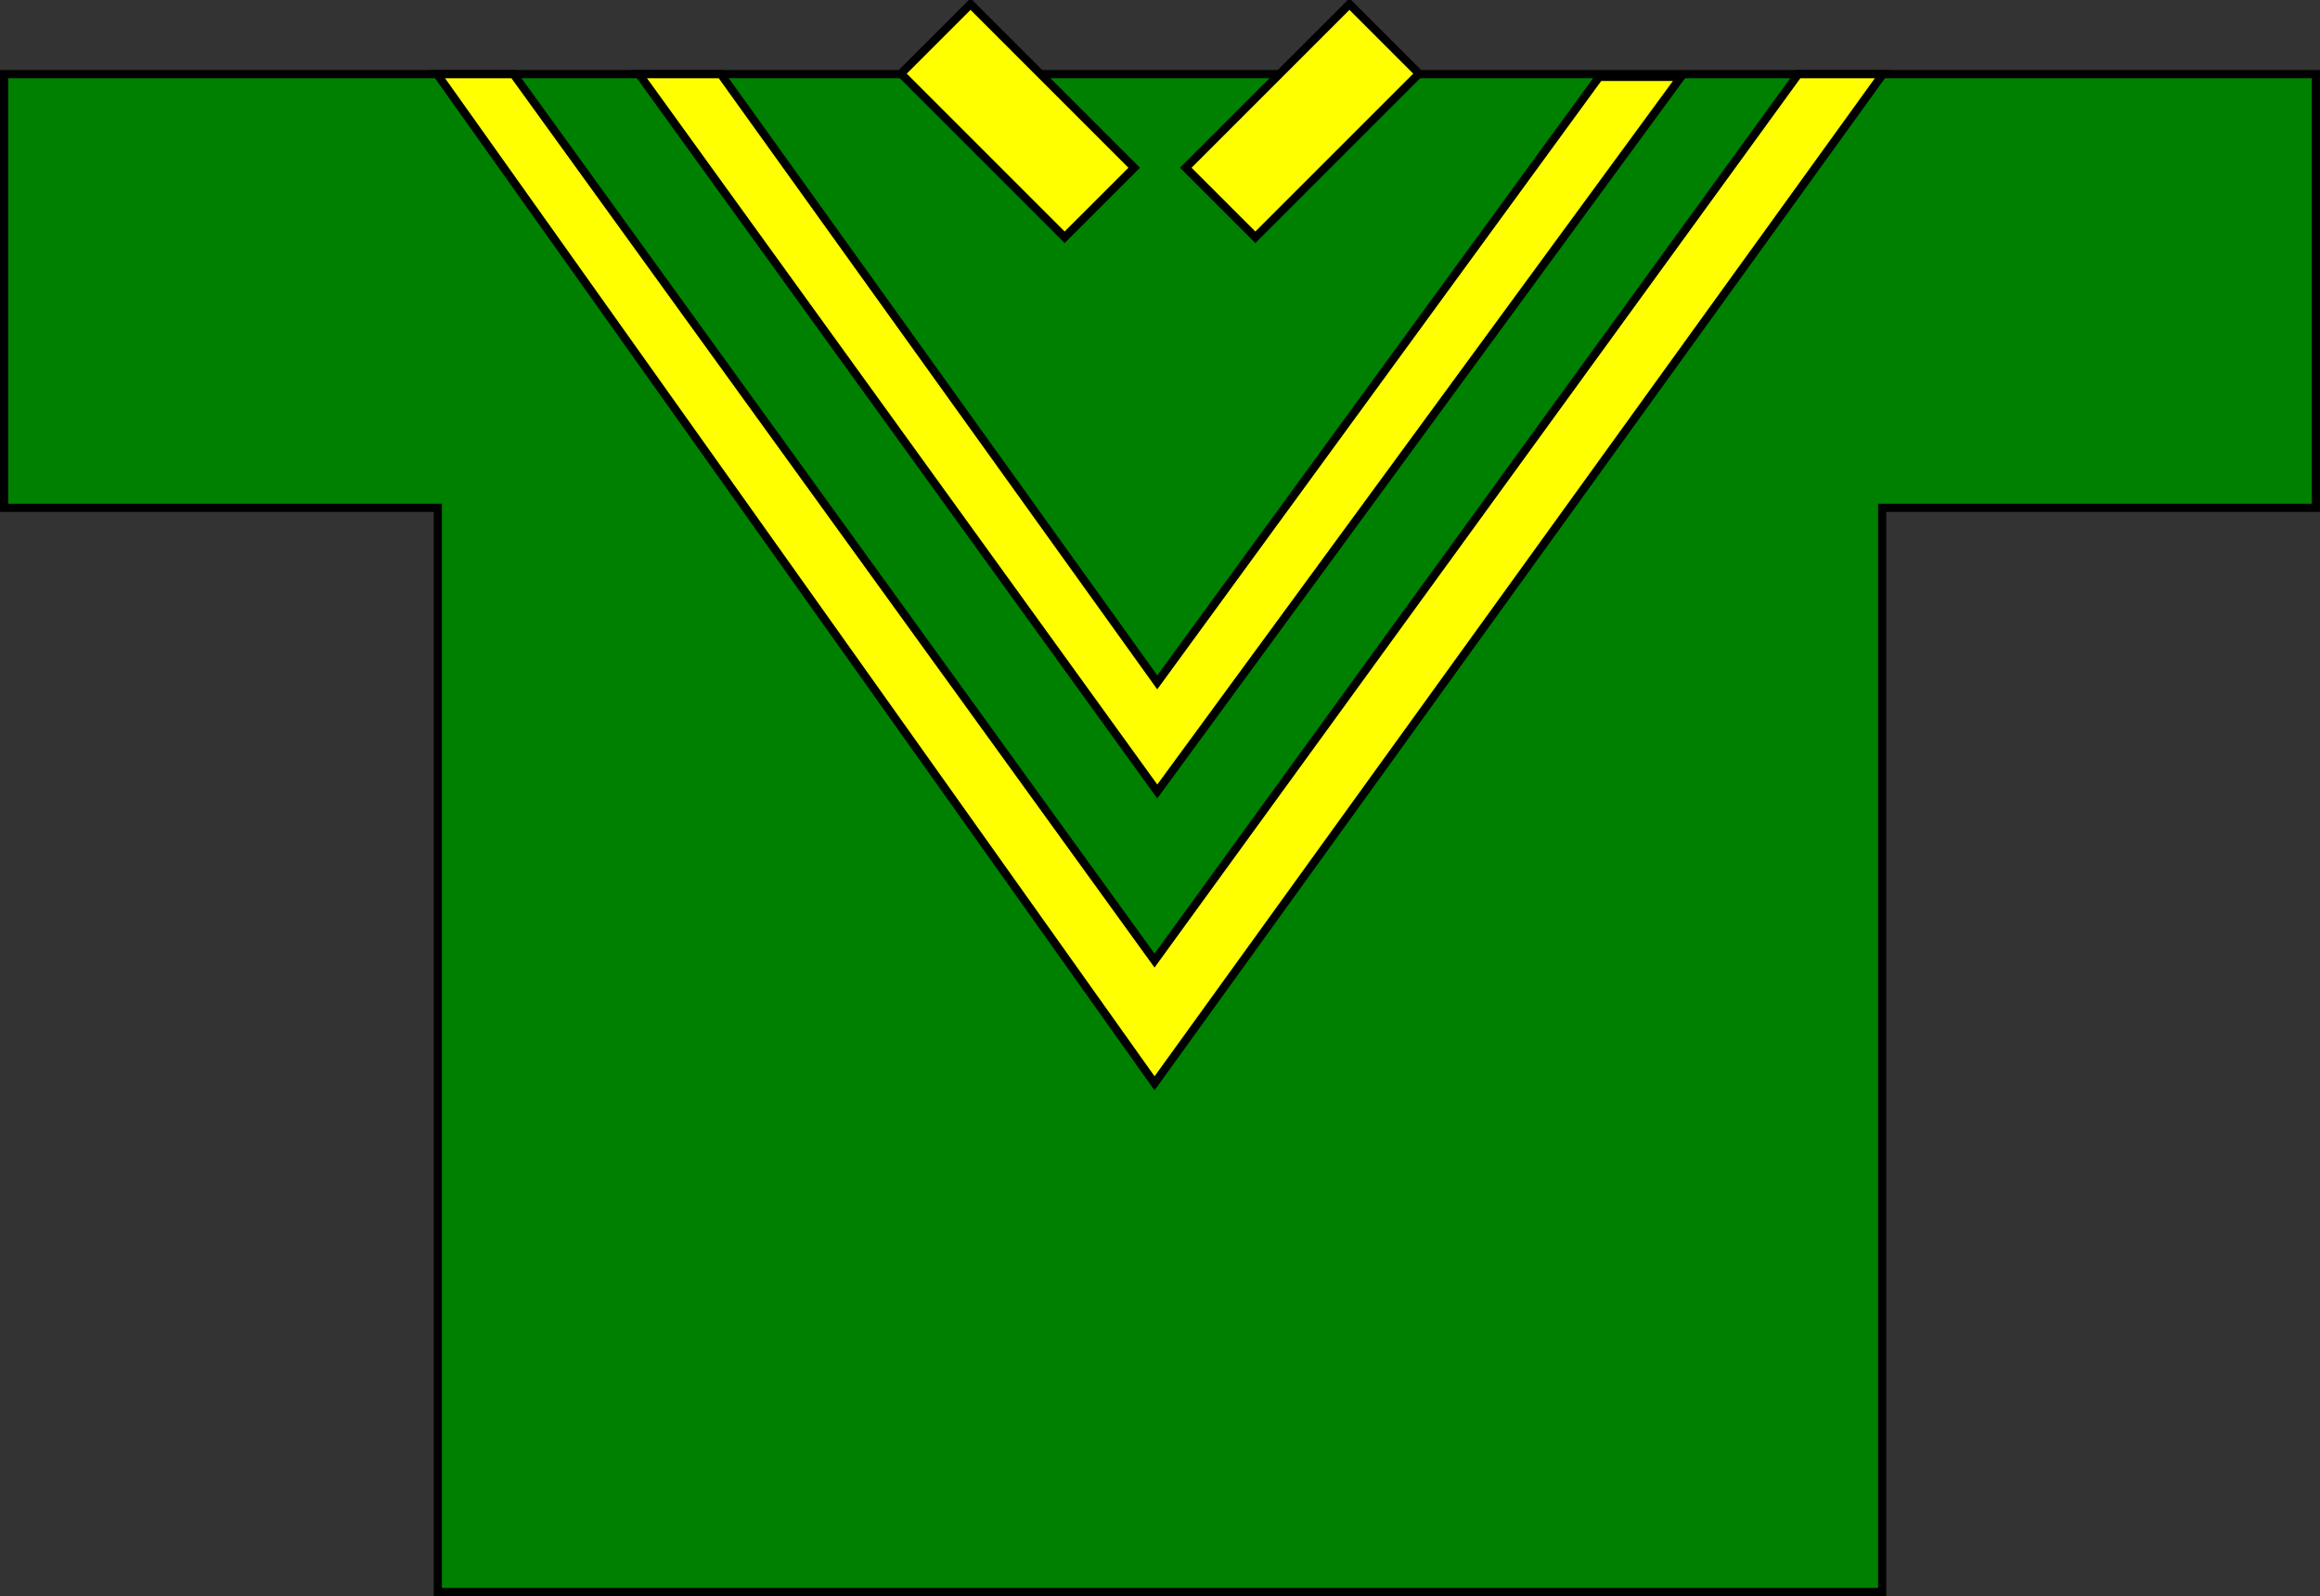
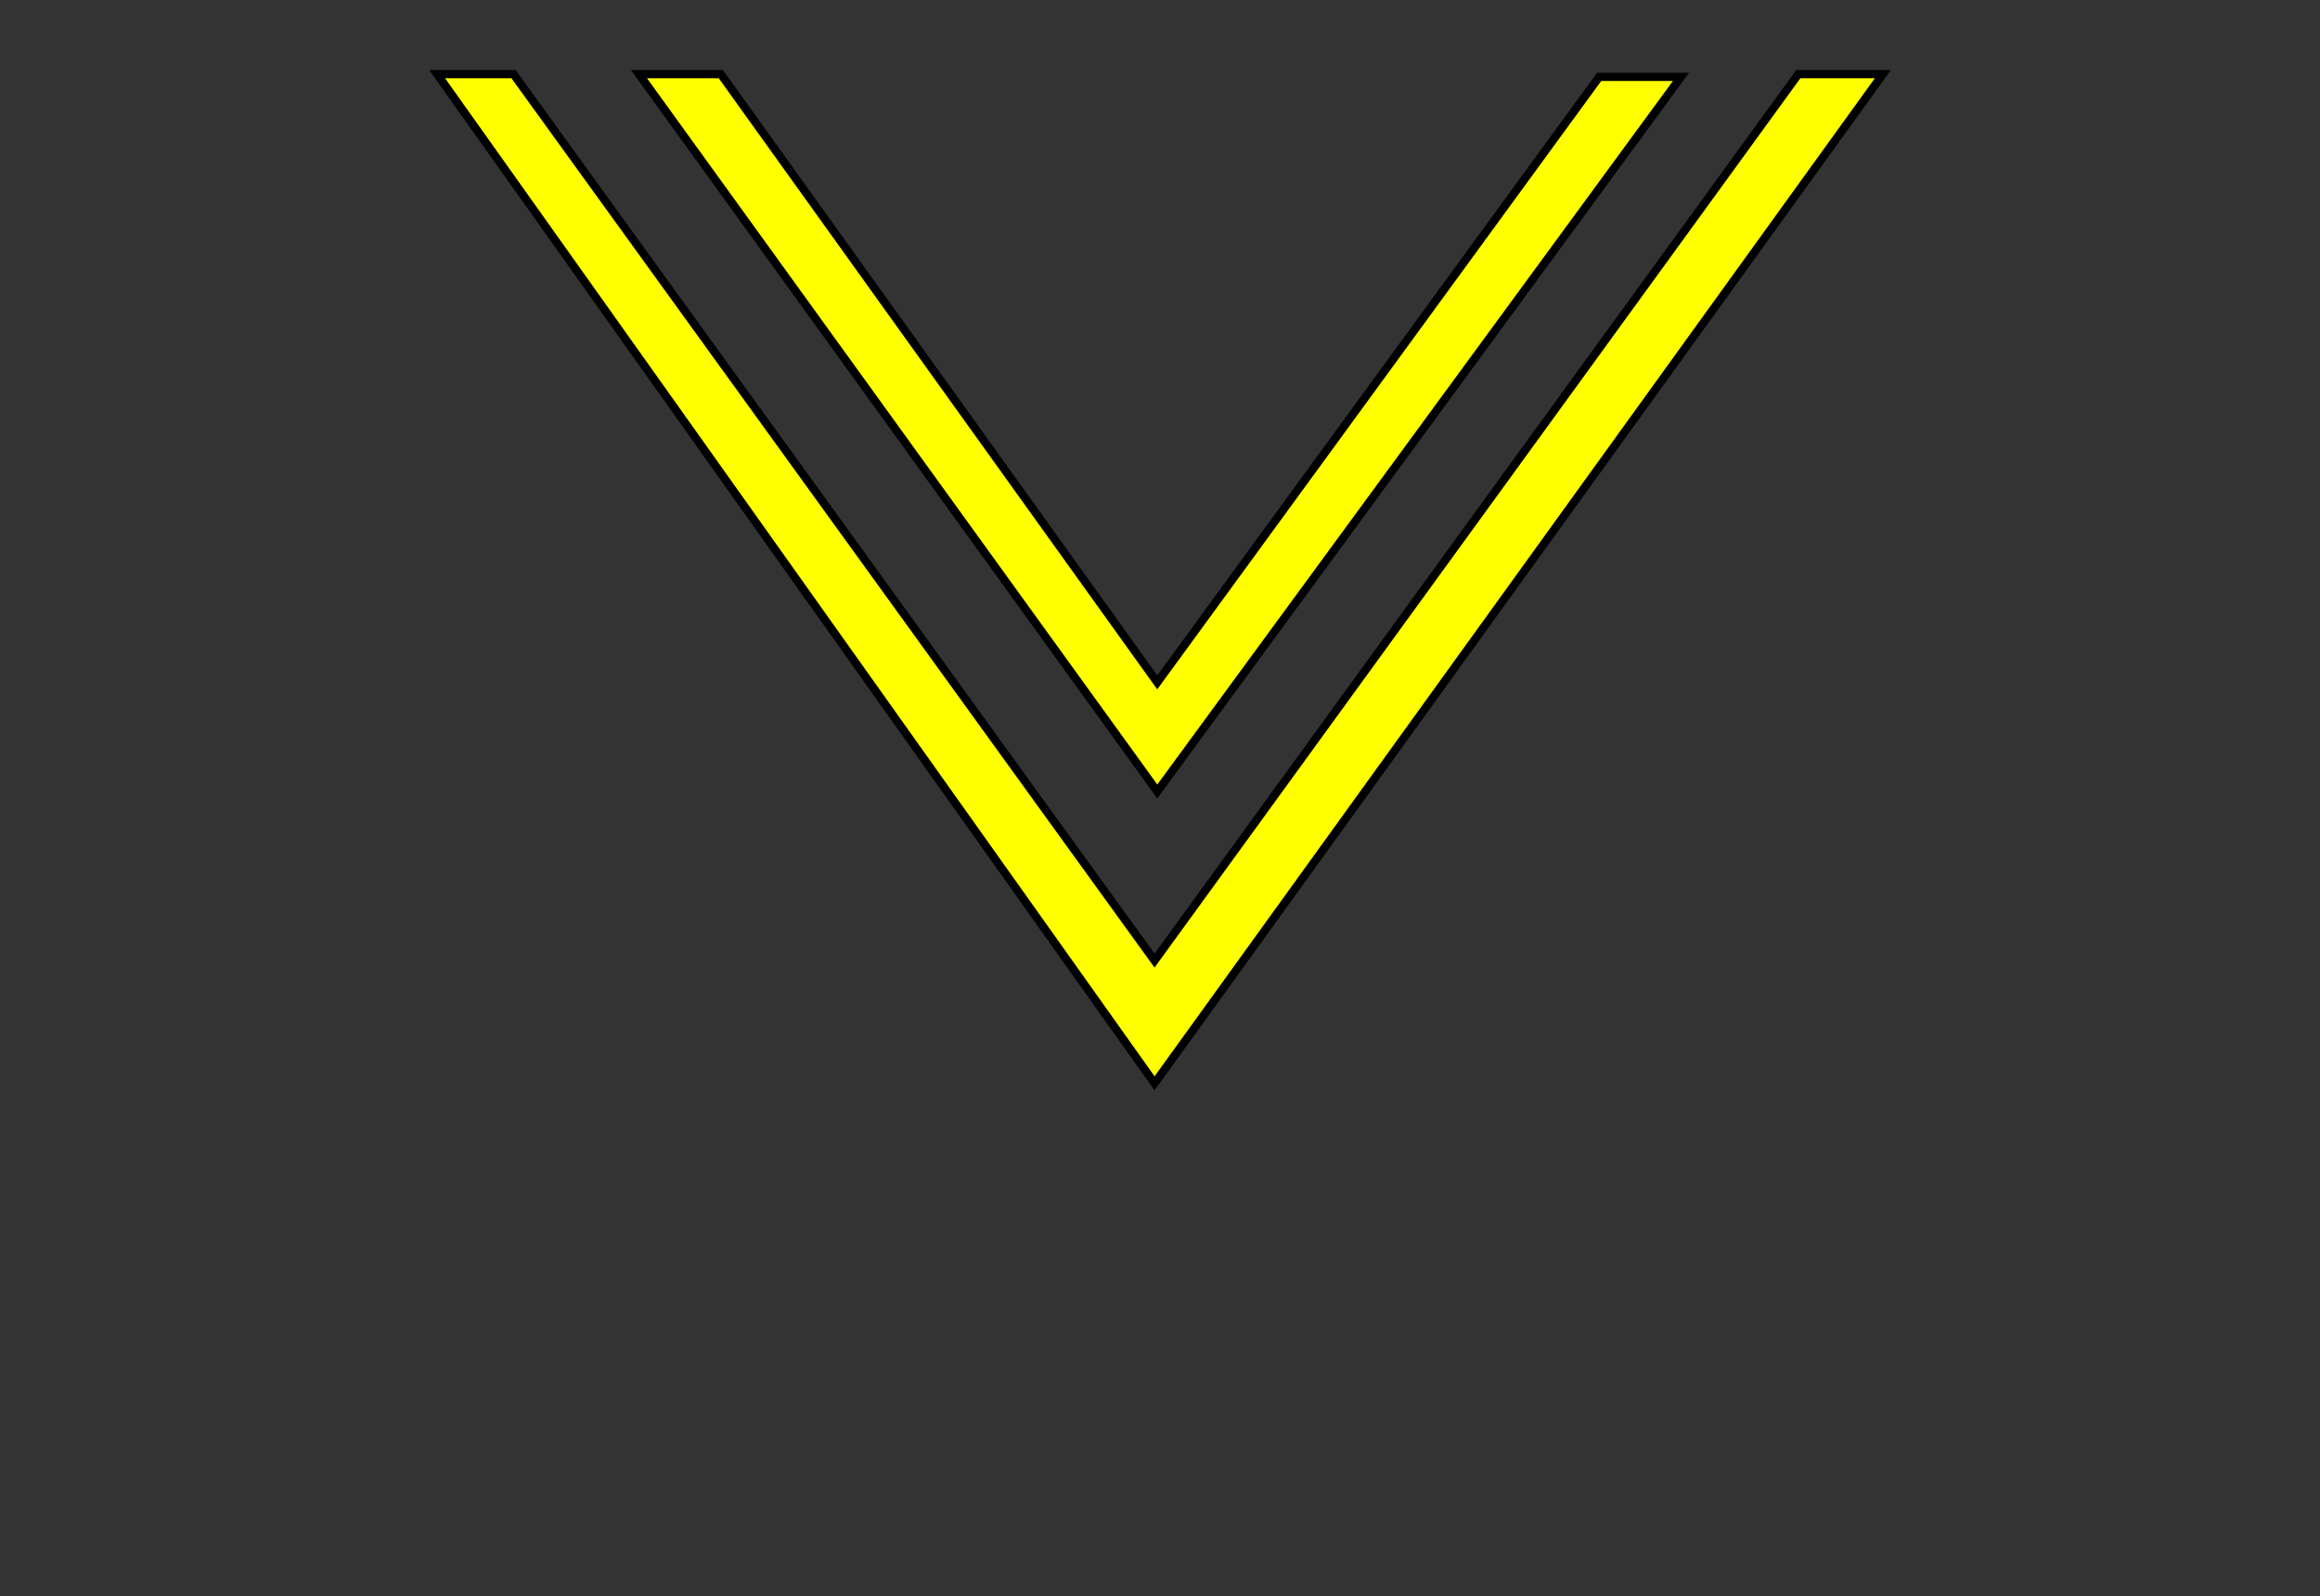
<svg xmlns="http://www.w3.org/2000/svg" xmlns:ns1="http://sodipodi.sourceforge.net/DTD/sodipodi-0.dtd" xmlns:ns2="http://www.inkscape.org/namespaces/inkscape" xmlns:xlink="http://www.w3.org/1999/xlink" width="283.5" height="195.06" id="svg3210" ns1:version="0.32" ns2:version="0.45.1" ns1:docbase="C:\Documents and Settings\Doug\Desktop" ns1:docname="Aus-Shirt.svg" ns2:output_extension="org.inkscape.output.svg.inkscape" version="1.0">
  <rect width="100%" height="100%" fill="#333333" stroke="none" />
  <defs id="defs3212" />
  <ns1:namedview id="base" pagecolor="#ffffff" bordercolor="#ffffff" borderopacity="0.0" ns2:pageopacity="0.0" ns2:pageshadow="0" ns2:zoom="1" ns2:cx="141.75" ns2:cy="97.529948" ns2:document-units="px" ns2:current-layer="layer1" ns2:window-width="1024" ns2:window-height="721" ns2:window-x="-4" ns2:window-y="-4" />
  <g ns2:label="Layer 1" ns2:groupmode="layer" id="layer1" transform="translate(-346.737,-379.124)">
-     <path style="fill:#008000;fill-opacity:1;fill-rule:evenodd;stroke:#000000;stroke-width:1px;stroke-linecap:butt;stroke-linejoin:miter;stroke-opacity:1" d="M 400.237,573.684 L 576.737,573.684 L 576.737,441.184 L 629.737,441.184 L 629.737,388.184 L 347.237,388.184 L 347.237,441.184 L 400.237,441.184 L 400.237,573.684 z " id="path3208" />
    <g id="g4213" transform="translate(5.738,48.06)" style="fill:#ffff00;fill-opacity:1">
-       <path id="path4206" d="M 451.096,340.064 L 471.096,360.064 L 479.596,351.564 L 459.596,331.564 L 451.096,340.064 z " style="fill:#ffff00;fill-opacity:1;fill-rule:evenodd;stroke:#000000;stroke-width:1px;stroke-linecap:butt;stroke-linejoin:miter;stroke-opacity:1" />
      <use height="1052.362" width="744.094" transform="matrix(-1,0,0,1,965.496,0)" id="use4209" xlink:href="#path4206" y="0" x="0" style="fill:#ffff00;fill-opacity:1" />
    </g>
    <g id="g5205" style="fill:#ffff00;fill-opacity:1">
      <path id="path5199" d="M 400.153,388.184 L 487.82,511.517 L 576.82,388.184 L 566.487,388.184 L 487.82,496.517 L 409.487,388.184 L 400.153,388.184 z " style="fill:#ffff00;fill-opacity:1;fill-rule:evenodd;stroke:#000000;stroke-width:1px;stroke-linecap:butt;stroke-linejoin:miter;stroke-opacity:1" />
      <path id="path5202" d="M 424.82,388.184 L 488.153,475.85 L 552.153,388.517 L 542.153,388.517 L 488.153,462.517 L 434.82,388.184 L 424.82,388.184 z " style="fill:#ffff00;fill-opacity:1;fill-rule:evenodd;stroke:#000000;stroke-width:1px;stroke-linecap:butt;stroke-linejoin:miter;stroke-opacity:1" />
    </g>
  </g>
</svg>